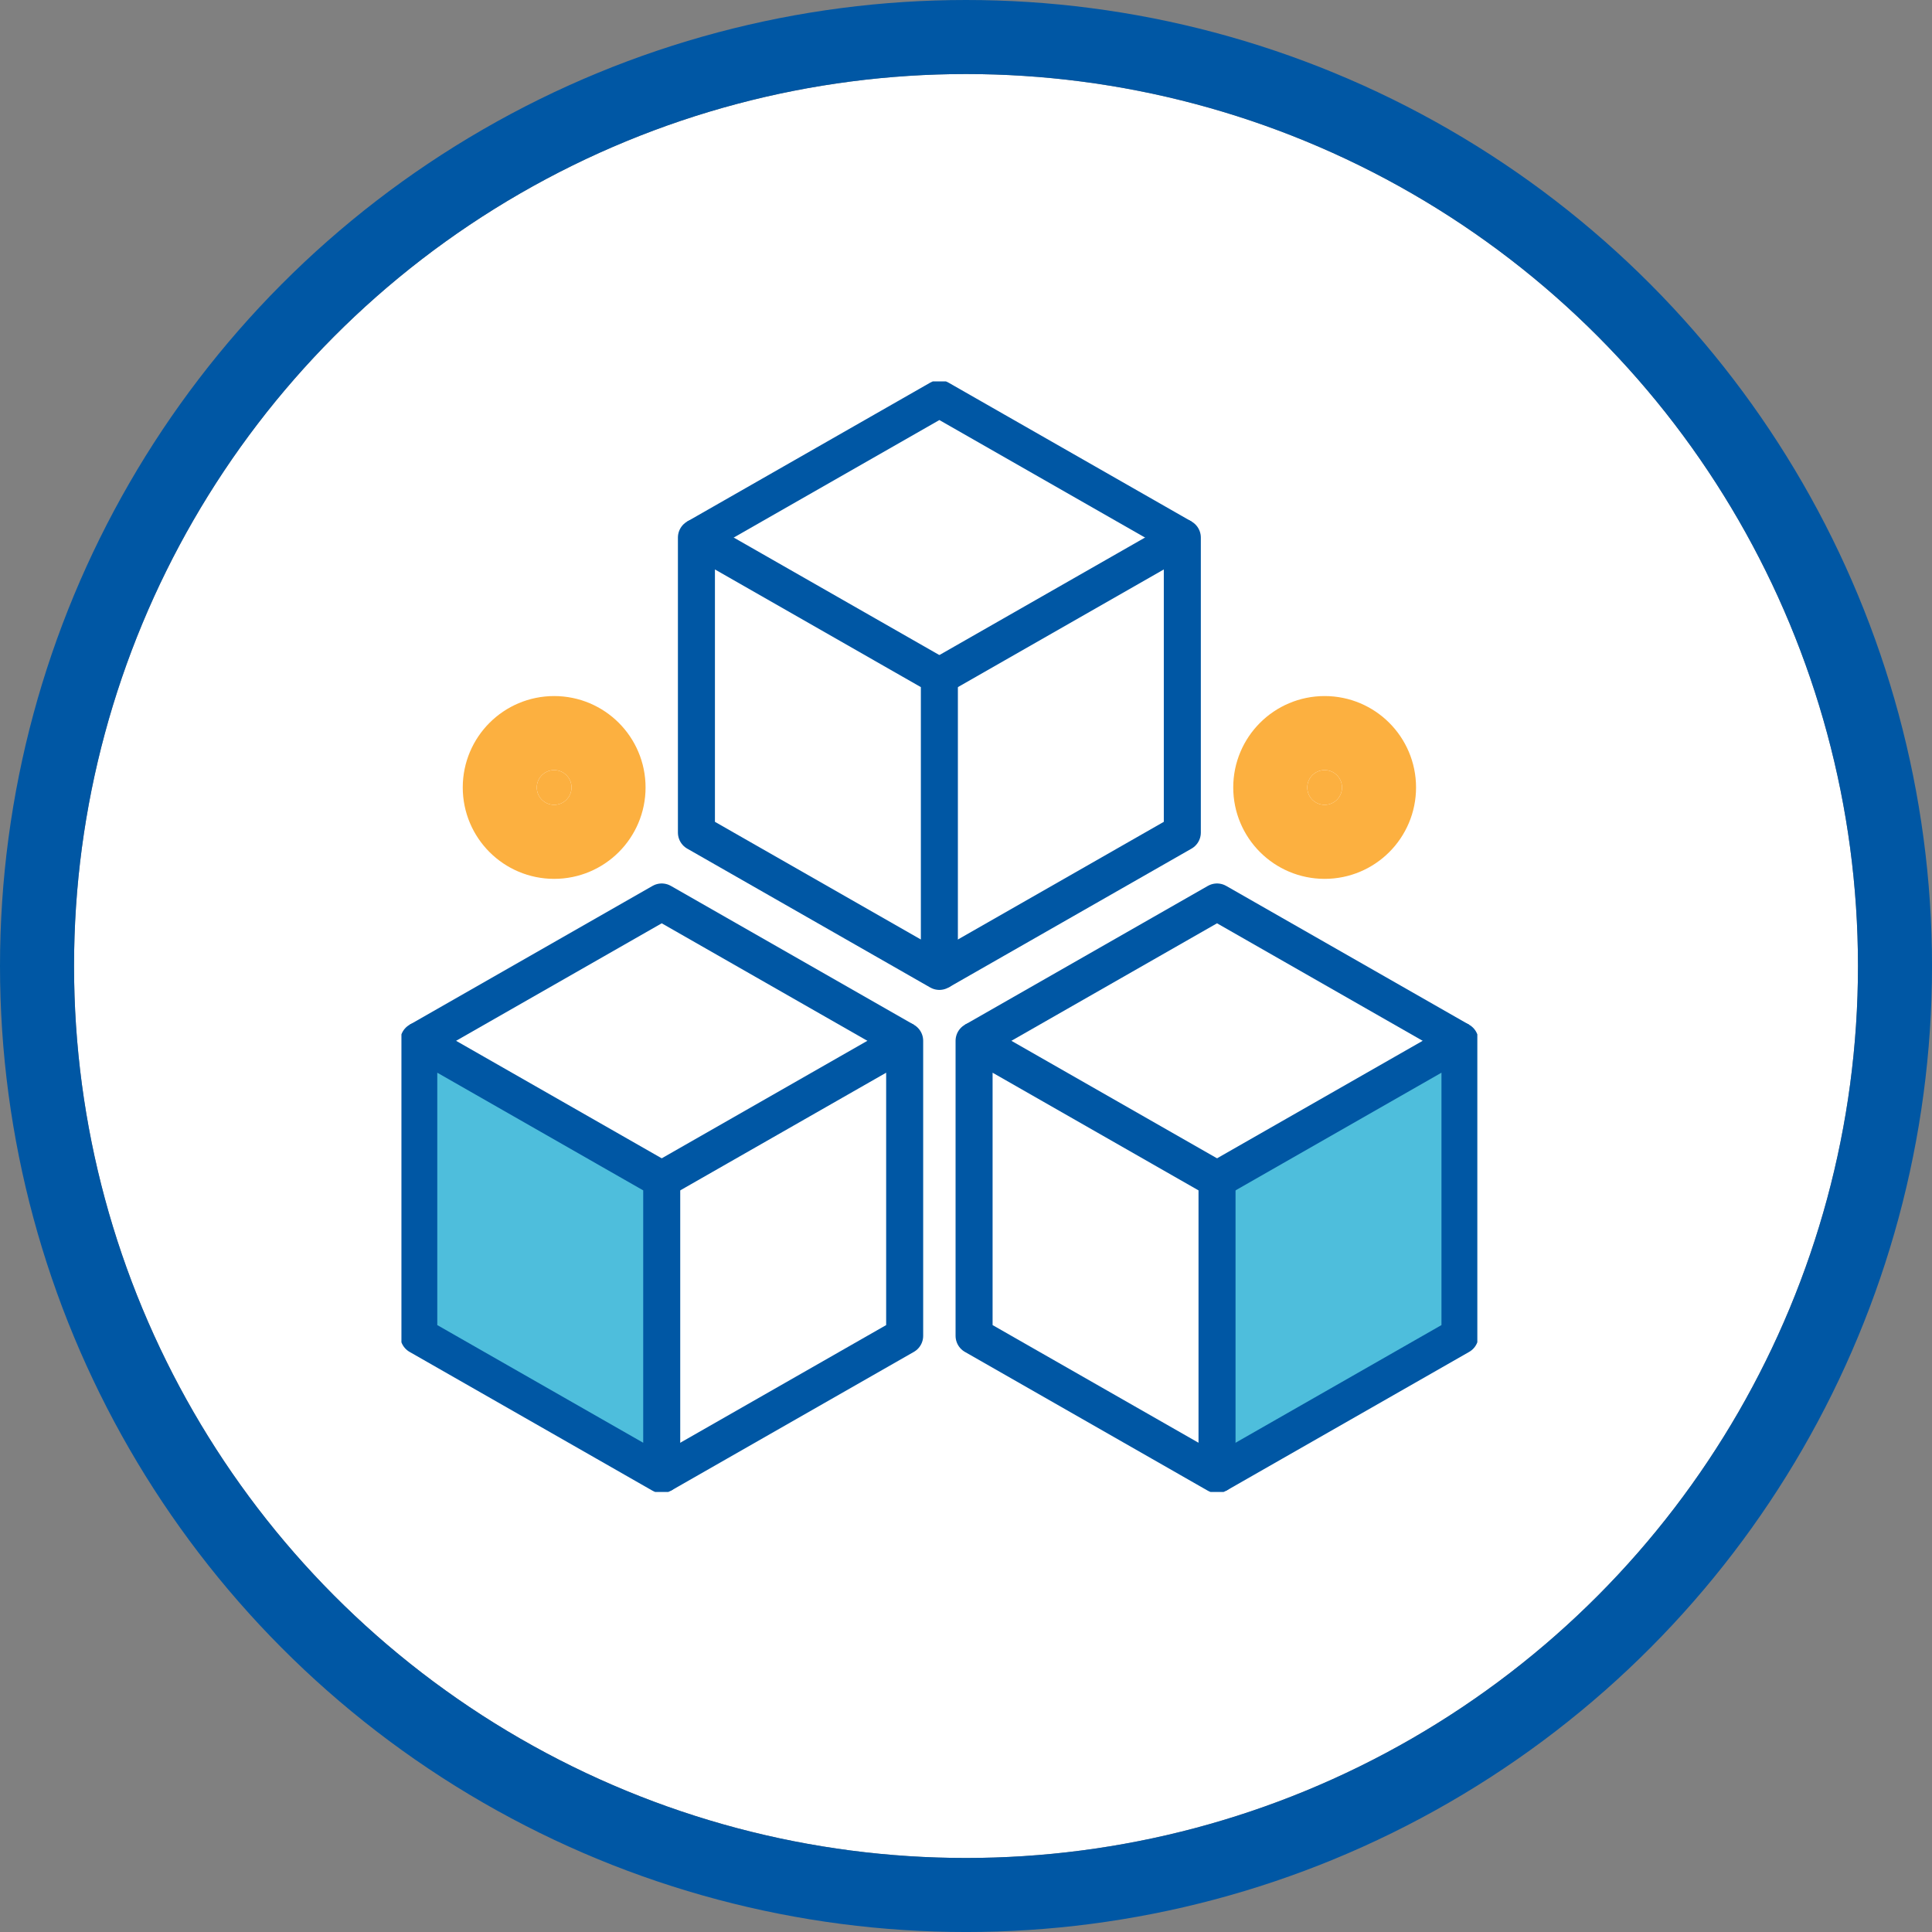
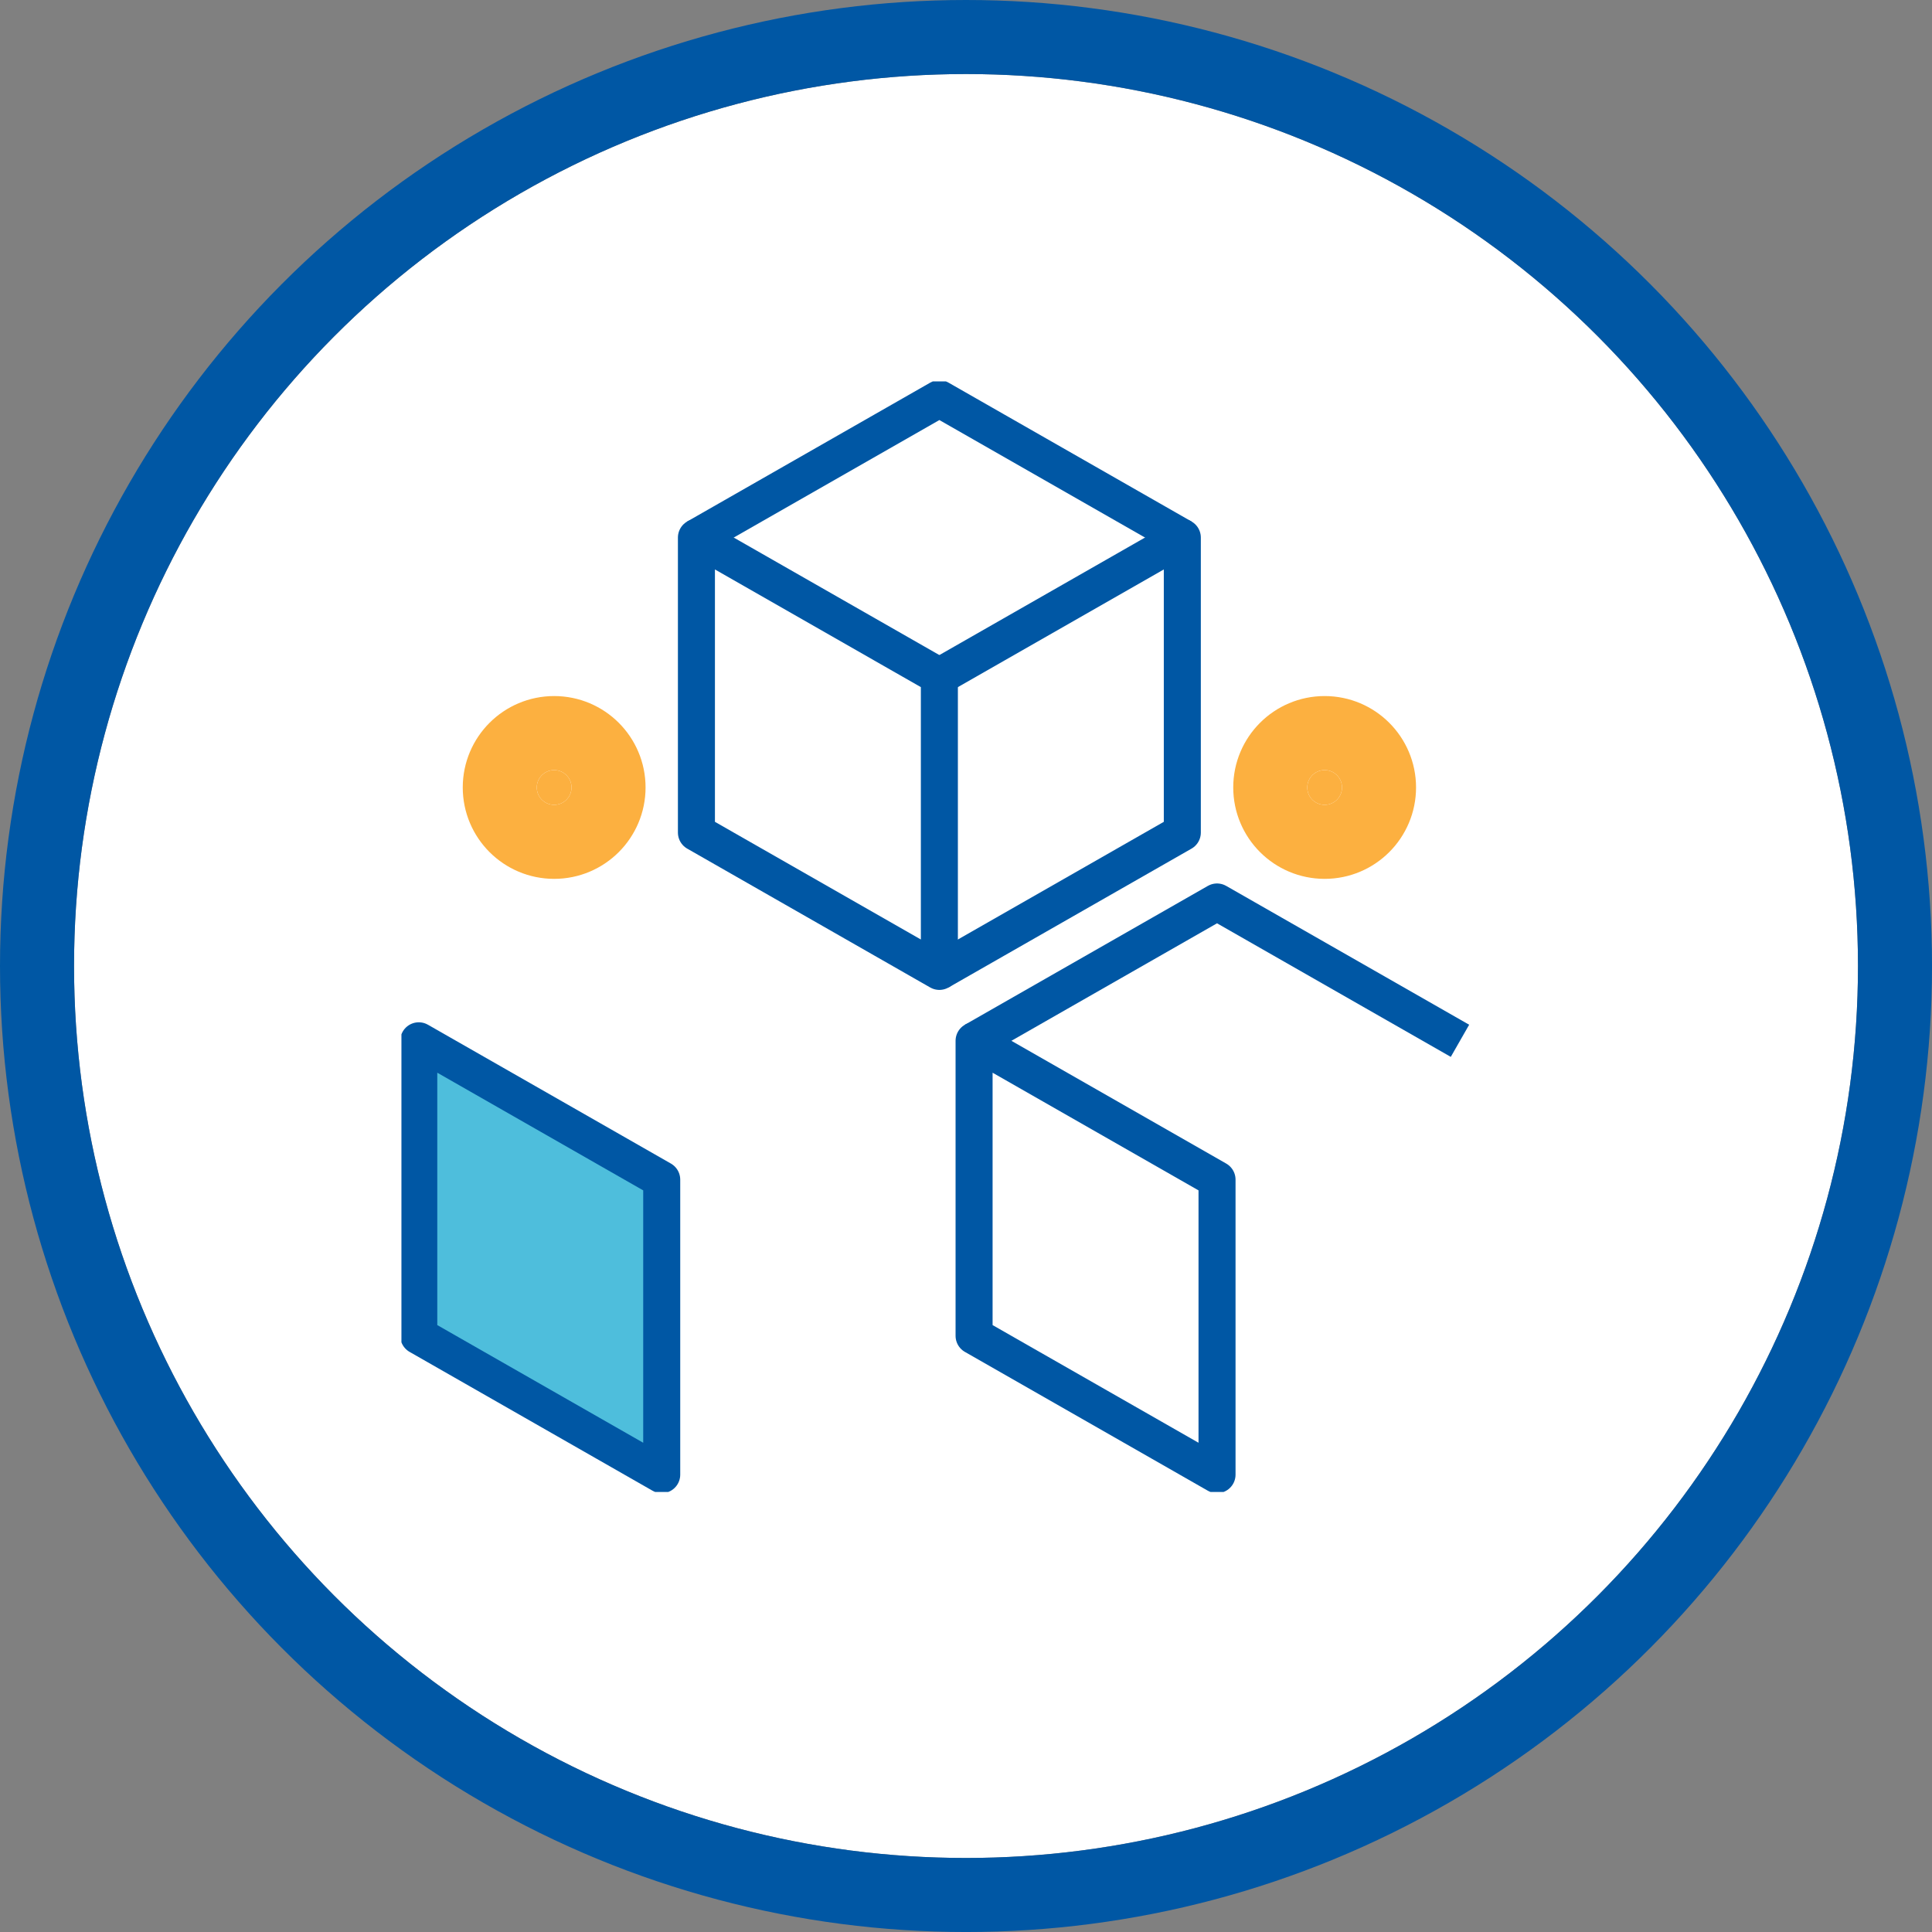
<svg xmlns="http://www.w3.org/2000/svg" width="104.375" height="104.375" viewBox="0 0 104.375 104.375">
  <rect x="0" y="0" width="104.375" height="104.375" fill="#808080" stroke="none" />
  <defs>
    <clipPath id="clip-path">
      <rect id="長方形_12612" data-name="長方形 12612" width="58.125" height="60" fill="none" stroke="#0057a4" stroke-width="1" />
    </clipPath>
  </defs>
  <g id="mv_img_wifi_05" transform="translate(-1013.313 -1141.813)">
    <g id="楕円形_326" data-name="楕円形 326" transform="translate(1017.313 1145.813)" fill="#fff" stroke="#0057a4" stroke-width="4">
      <circle cx="48.188" cy="48.188" r="48.188" stroke="none" />
      <circle cx="48.188" cy="48.188" r="50.188" fill="none" />
    </g>
    <g id="グループ_17495" data-name="グループ 17495" transform="translate(1035 1162.417)">
      <path id="パス_60363" data-name="パス 60363" d="M30.125,32.438,17,24.938V9l13.125,7.5Z" transform="translate(-1.063 -0.563)" fill="none" stroke="#0057a4" stroke-linejoin="round" stroke-width="2" />
      <path id="パス_60364" data-name="パス 60364" d="M31,16.5,44.125,9V24.938L31,32.438" transform="translate(-1.938 -0.563)" fill="none" stroke="#0057a4" stroke-linejoin="round" stroke-width="2" />
      <g id="グループ_17492" data-name="グループ 17492">
        <g id="グループ_17491" data-name="グループ 17491" clip-path="url(#clip-path)">
-           <path id="パス_60370" data-name="パス 60370" d="M47,45.5,60.125,38V53.938L47,61.438" transform="translate(-2.938 -2.375)" fill="#4ebedc" stroke="#0057a4" stroke-linejoin="round" stroke-width="2" />
          <path id="パス_60365" data-name="パス 60365" d="M17,8.5,30.125,1,43.25,8.5" transform="translate(-1.063 -0.063)" fill="none" stroke="#0057a4" stroke-linejoin="round" stroke-width="2" />
          <path id="パス_60366" data-name="パス 60366" d="M14.125,61.438,1,53.938V38l13.125,7.5Z" transform="translate(-0.063 -2.375)" fill="#4ebedc" stroke="#0057a4" stroke-linejoin="round" stroke-width="2" />
-           <path id="パス_60367" data-name="パス 60367" d="M15,45.5,28.125,38V53.938L15,61.438" transform="translate(-0.938 -2.375)" fill="none" stroke="#0057a4" stroke-linejoin="round" stroke-width="2" />
-           <path id="パス_60368" data-name="パス 60368" d="M1,37.5,14.125,30,27.25,37.5" transform="translate(-0.063 -1.875)" fill="none" stroke="#0057a4" stroke-linejoin="round" stroke-width="2" />
          <path id="パス_60369" data-name="パス 60369" d="M46.125,61.438,33,53.938V38l13.125,7.5Z" transform="translate(-2.063 -2.375)" fill="none" stroke="#0057a4" stroke-linejoin="round" stroke-width="2" />
          <path id="パス_60371" data-name="パス 60371" d="M33,37.5,46.125,30,59.25,37.5" transform="translate(-2.063 -1.875)" fill="none" stroke="#0057a4" stroke-linejoin="round" stroke-width="2" />
          <g id="楕円形_217" data-name="楕円形 217" transform="translate(48.938 21)" fill="#fcb040" stroke="#fcb040" stroke-linejoin="round" stroke-width="4">
            <circle cx="0.938" cy="0.938" r="0.938" stroke="none" />
            <circle cx="0.938" cy="0.938" r="2.938" fill="none" />
          </g>
          <g id="楕円形_218" data-name="楕円形 218" transform="translate(7.313 21)" fill="#fcb040" stroke="#fcb040" stroke-linejoin="round" stroke-width="4">
            <circle cx="0.938" cy="0.938" r="0.938" stroke="none" />
            <circle cx="0.938" cy="0.938" r="2.938" fill="none" />
          </g>
        </g>
      </g>
    </g>
  </g>
</svg>